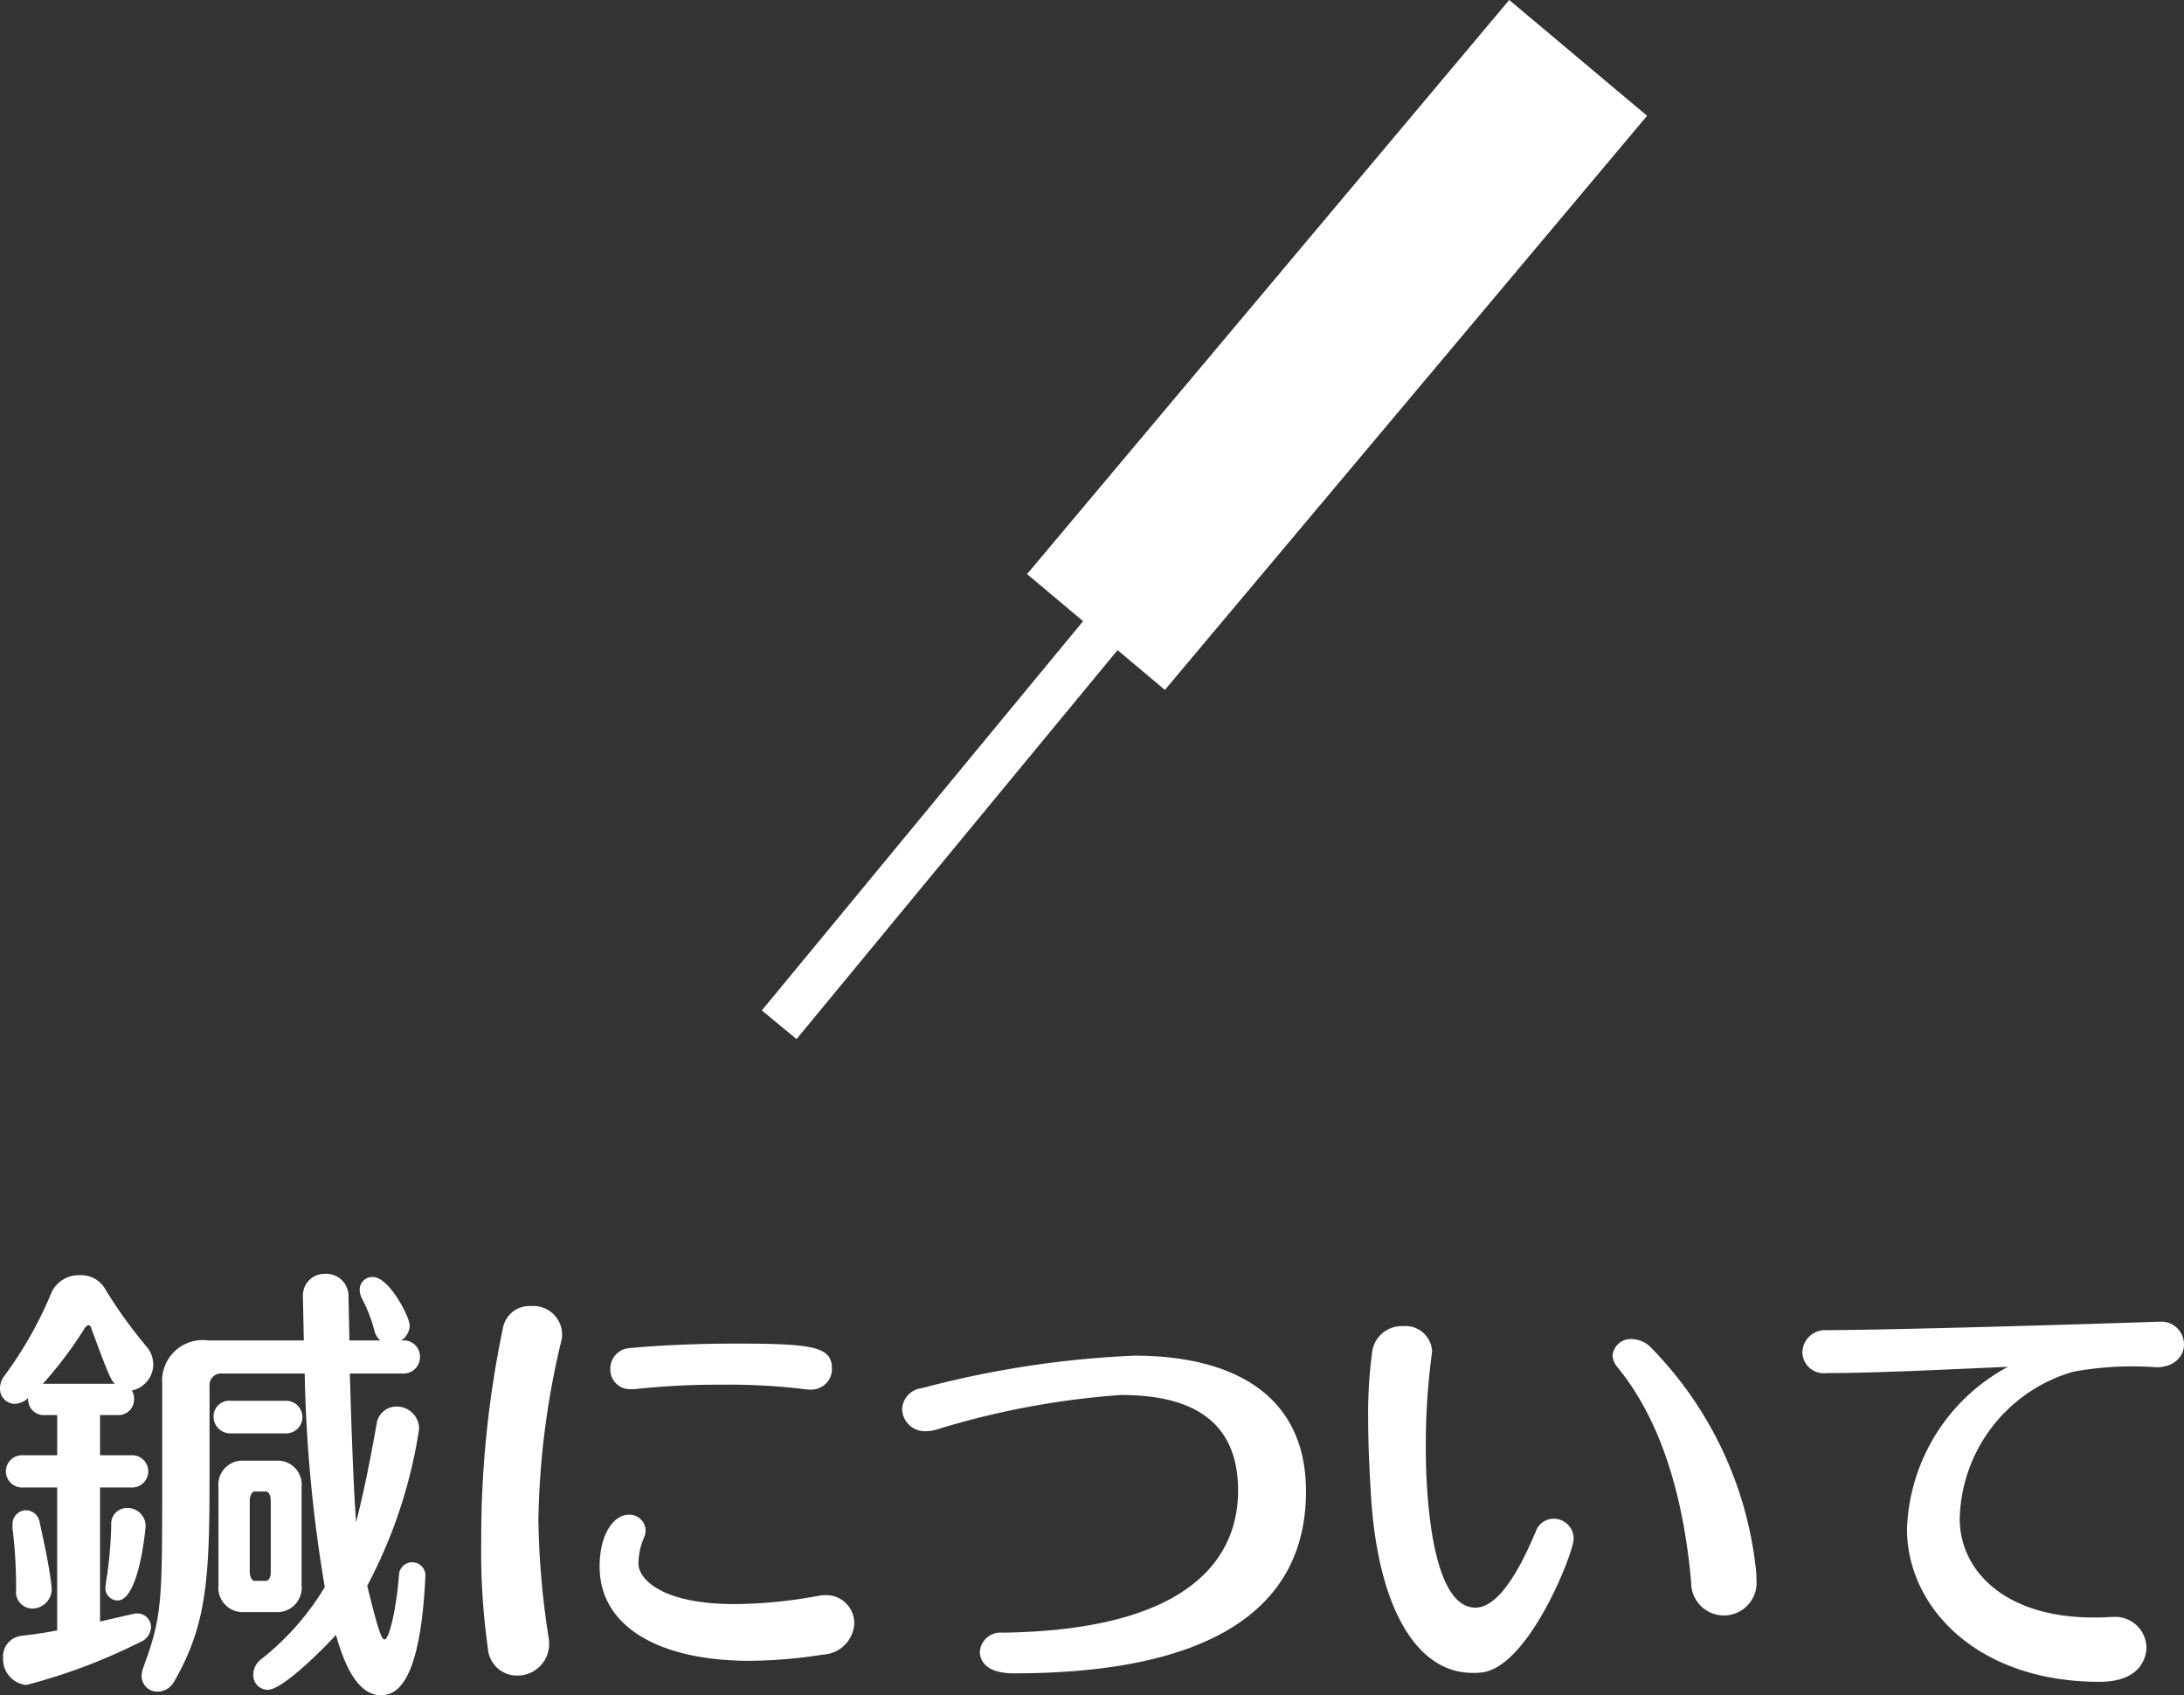
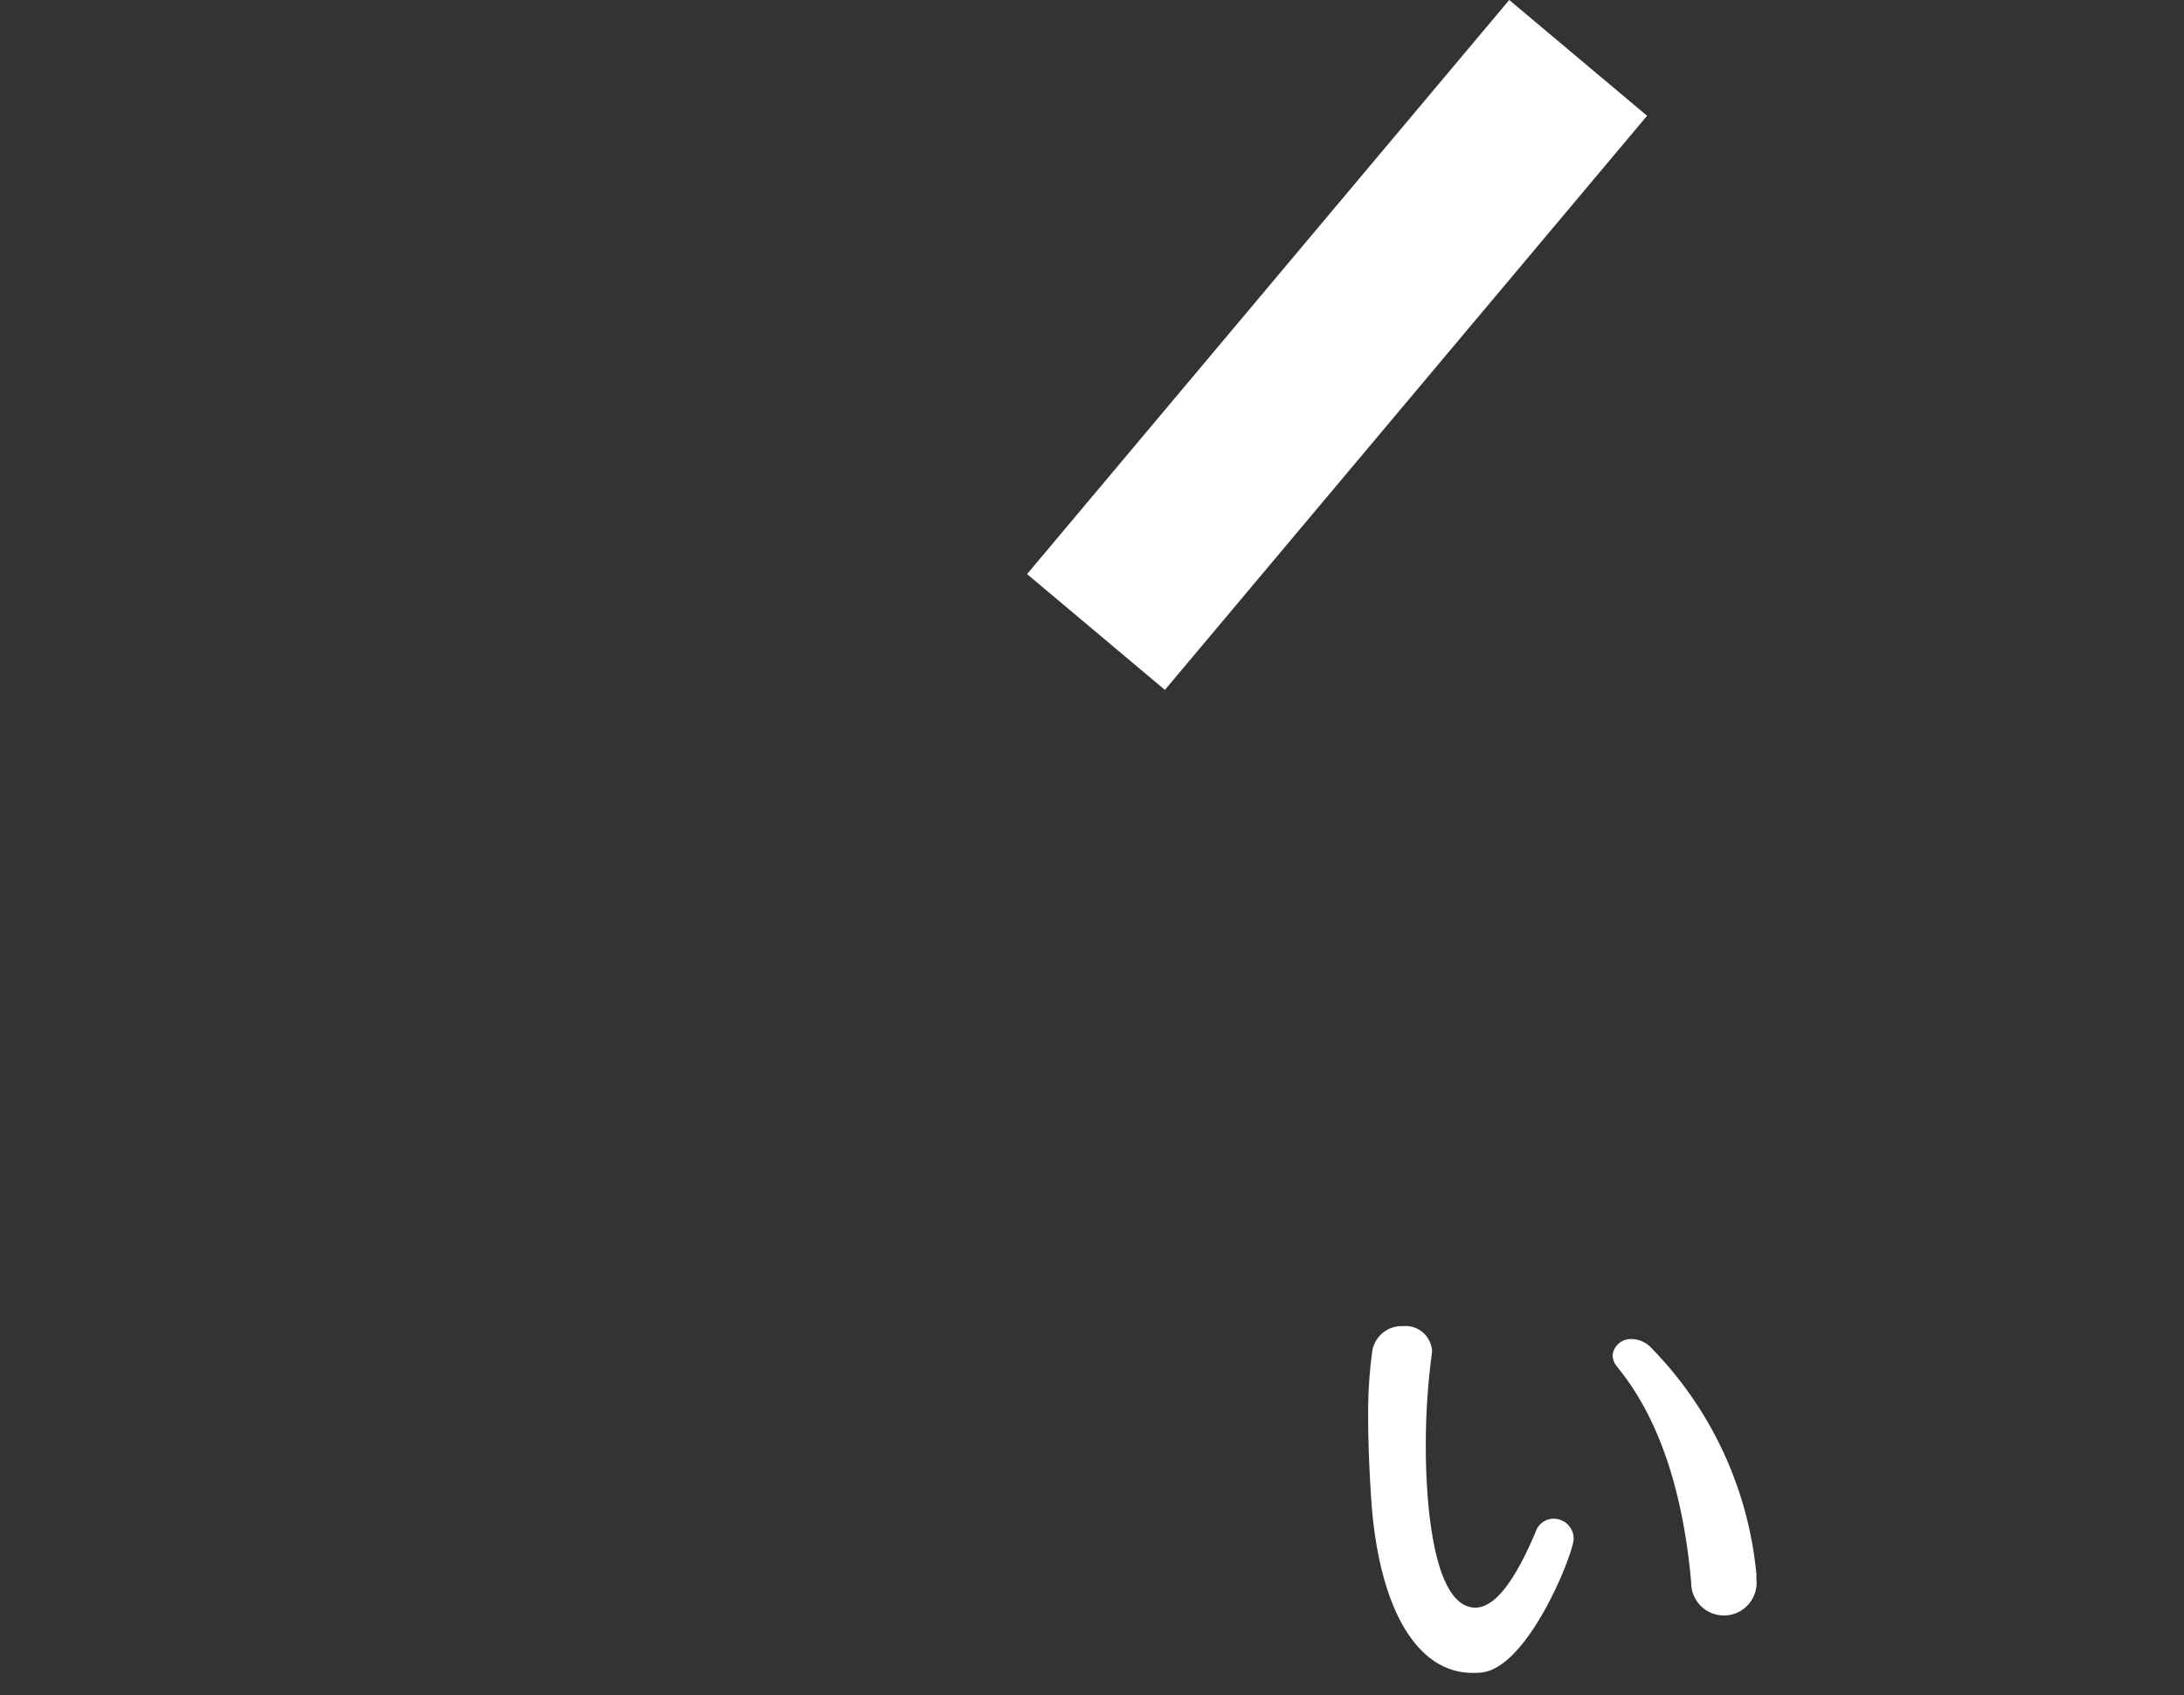
<svg xmlns="http://www.w3.org/2000/svg" width="92.87" height="72.077" viewBox="0 0 92.87 72.077">
  <rect x="0" y="0" width="92.87" height="72.077" fill="#333333" stroke="none" />
  <defs>
    <style>.cls-1,.cls-2{fill:none;stroke:#fff;stroke-linecap:square;stroke-linejoin:round;}.cls-1{stroke-width:1.914px;}.cls-2{stroke-width:7.655px;}.cls-3{fill:#fff;}</style>
  </defs>
  <title>アセット 7</title>
  <g id="レイヤー_2" data-name="レイヤー 2">
    <g id="写真">
-       <line class="cls-1" x1="64.646" y1="5.392" x2="33.742" y2="42.832" />
      <line class="cls-2" x1="64.646" y1="5.392" x2="49.066" y2="23.94" />
-       <path class="cls-3" d="M5.585,68.638a1.131,1.131,0,0,1,.228-.038.581.581,0,0,1,.608.57.708.708,0,0,1-.456.646,24.399,24.399,0,0,1-4.844,1.824A1.096,1.096,0,0,1,.133,70.481.874.874,0,0,1,.931,69.55c.494-.057,1.007-.133,1.5-.228v-6.079H.988a.686.686,0,1,1,0-1.368H2.432V60.165H1.919a.661.661,0,0,1-.722-.646v-.076a.919.919,0,0,1-.57.247A.641.641,0,0,1,0,59.025a.871.871,0,0,1,.19-.532A16.663,16.663,0,0,0,2.204,54.922a1.276,1.276,0,0,1,1.197-.703,1.173,1.173,0,0,1,1.026.513,19.913,19.913,0,0,0,1.824,2.546,1.184,1.184,0,0,1,.266.741,1.144,1.144,0,0,1-.912,1.102.61.61,0,0,1,.095.361.662.662,0,0,1-.703.684H4.255V61.875h1.311a.686.686,0,1,1,0,1.368h-1.311v5.699ZM.684,67.289a21.011,21.011,0,0,0-.152-2.318v-.114a.592.592,0,0,1,.57-.646.602.602,0,0,1,.589.532c.19.874.418,1.919.494,2.66a.832.832,0,0,1-.798.988.7.7,0,0,1-.703-.779Zm4.198-8.454c-.152-.152-.209-.209-1.007-2.375-.019-.076-.057-.114-.114-.114-.038,0-.095.038-.152.114a16.864,16.864,0,0,1-1.786,2.375ZM4.483,67.46c0-.038.019-.095.019-.152a17.505,17.505,0,0,0,.228-2.47.668.668,0,0,1,.684-.722.769.769,0,0,1,.779.779c0,.019-.266,3.154-1.197,3.154A.533.533,0,0,1,4.483,67.46Zm13.602-.361c-.228,4.692-1.33,4.977-1.9,4.977-.513,0-1.292-.361-1.899-2.565-.038.057-2.166,2.337-2.907,2.337a.621.621,0,0,1-.608-.646.825.825,0,0,1,.323-.646A11.4,11.4,0,0,0,13.811,67.479a61.088,61.088,0,0,1-.855-9.081H9.423a.488.488,0,0,0-.513.513V62.92c0,4.236-.133,6.193-1.5,8.568a.817.817,0,0,1-.703.437.665.665,0,0,1-.684-.665,1.065,1.065,0,0,1,.057-.323c.817-2.223.817-2.774.817-7.979V58.816a1.726,1.726,0,0,1,1.957-1.824h4.065l-.038-1.862v-.019a.916.916,0,0,1,.95-.95.94.94,0,0,1,.988.969l.038,1.862h1.311a.819.819,0,0,1-.247-.418,6.291,6.291,0,0,0-.513-1.33.922.922,0,0,1-.114-.399.539.539,0,0,1,.551-.551c.722,0,1.577,1.729,1.577,2.052a.784.784,0,0,1-.361.646h.057a.688.688,0,0,1,.741.703.698.698,0,0,1-.741.703H14.875c.076,2.489.152,4.749.266,6.326.342-1.33.608-2.698.874-4.179a.847.847,0,0,1,.855-.741.944.944,0,0,1,.95.969,20.936,20.936,0,0,1-2.204,6.649c.513,2.109.627,2.28.741,2.28.19,0,.494-1.273.608-2.717a.563.563,0,1,1,1.121.076ZM9.822,60.944a.713.713,0,0,1-.741-.722.67.67,0,0,1,.741-.665h2.317a.694.694,0,1,1,0,1.387Zm.456,7.599A1.034,1.034,0,0,1,9.29,67.403V63.224a1.017,1.017,0,0,1,.988-1.121h1.558a1.017,1.017,0,0,1,.988,1.121v4.179a1.034,1.034,0,0,1-.988,1.14Zm1.235-4.749c0-.152-.057-.38-.209-.38h-.475c-.133,0-.209.228-.209.38v3.059c0,.152.076.361.209.361h.475c.152,0,.209-.209.209-.361Z" />
-       <path class="cls-3" d="M21.983,71.241a1.236,1.236,0,0,1-1.235-1.14,29.694,29.694,0,0,1-.285-4.616,43.649,43.649,0,0,1,.931-9.062,1.146,1.146,0,0,1,1.197-.893,1.222,1.222,0,0,1,1.311,1.159,1.05,1.05,0,0,1-.038.342,34.507,34.507,0,0,0-.969,7.58,34.882,34.882,0,0,0,.437,5.034,1.08,1.08,0,0,1,.019.247A1.344,1.344,0,0,1,21.983,71.241Zm9.916-.627c-3.895,0-6.402-1.463-6.402-4.008,0-1.387.608-2.204,1.235-2.204a.687.687,0,0,1,.722.665.723.723,0,0,1-.076.323,2.82,2.82,0,0,0-.228,1.102c0,.589.893,1.71,4.104,1.71a20.078,20.078,0,0,0,3.496-.342,1.865,1.865,0,0,1,.323-.038,1.194,1.194,0,0,1,1.254,1.197,1.398,1.398,0,0,1-1.33,1.33A21.076,21.076,0,0,1,31.899,70.614Zm2.47-11.531a26.428,26.428,0,0,0-3.647-.209,32.598,32.598,0,0,0-3.743.19h-.152a.832.832,0,0,1-.874-.855.874.874,0,0,1,.836-.893c1.178-.114,2.869-.19,4.483-.19,3.324,0,4.104.133,4.104,1.064a.875.875,0,0,1-.874.893Z" />
-       <path class="cls-3" d="M43.11,71.146c-1.406,0-1.444-.76-1.444-.912a.879.879,0,0,1,.969-.817C50.975,69.303,52.647,65.96,52.647,63.376c0-3.058-2.09-4.065-4.977-4.065a34.887,34.887,0,0,0-7.884,1.482,1.679,1.679,0,0,1-.399.057.968.968,0,0,1-1.026-.931.931.931,0,0,1,.817-.893,42.107,42.107,0,0,1,9.062-1.387c3.932,0,7.295,1.482,7.295,5.775C55.535,68.41,51.469,71.146,43.11,71.146Z" />
      <path class="cls-3" d="M62.624,71.127c-2.489,0-4.009-2.964-4.312-7.333-.076-1.159-.133-2.337-.133-3.458a19.532,19.532,0,0,1,.171-2.869,1.265,1.265,0,0,1,1.311-1.083,1.129,1.129,0,0,1,1.235,1.064c0,.057-.019.114-.019.171a29.23,29.23,0,0,0-.247,3.951c0,.646,0,6.782,2.109,6.782,1.026,0,1.938-1.748,2.564-3.229a.802.802,0,0,1,.76-.551.85.85,0,0,1,.854.855c0,.589-1.899,5.433-3.894,5.68A2.803,2.803,0,0,1,62.624,71.127Zm12.063-3.99a1.391,1.391,0,1,1-2.773.152c-.285-3.249-1.121-6.706-3.135-9.157a.849.849,0,0,1-.209-.494.774.774,0,0,1,.836-.703,1.158,1.158,0,0,1,.817.38,15.873,15.873,0,0,1,4.464,9.613Z" />
-       <path class="cls-3" d="M89.811,68.752a1.329,1.329,0,0,1,1.463,1.292c0,.133-.019,1.463-1.995,1.463-5.224,0-8.188-3.192-8.188-6.497a8.134,8.134,0,0,1,4.293-6.896c-2.242.095-5.547.266-7.694.266h-.019a.906.906,0,0,1-1.026-.874.955.955,0,0,1,.969-.95c3.553-.019,12.652-.304,14.172-.361h.057a.963.963,0,0,1,1.026.969c0,.475-.38.969-1.178.969a13.922,13.922,0,0,0-3.534.19A6.666,6.666,0,0,0,83.333,64.573c0,2.204,1.919,4.198,5.68,4.198.228,0,.437,0,.665-.019Z" />
    </g>
  </g>
</svg>